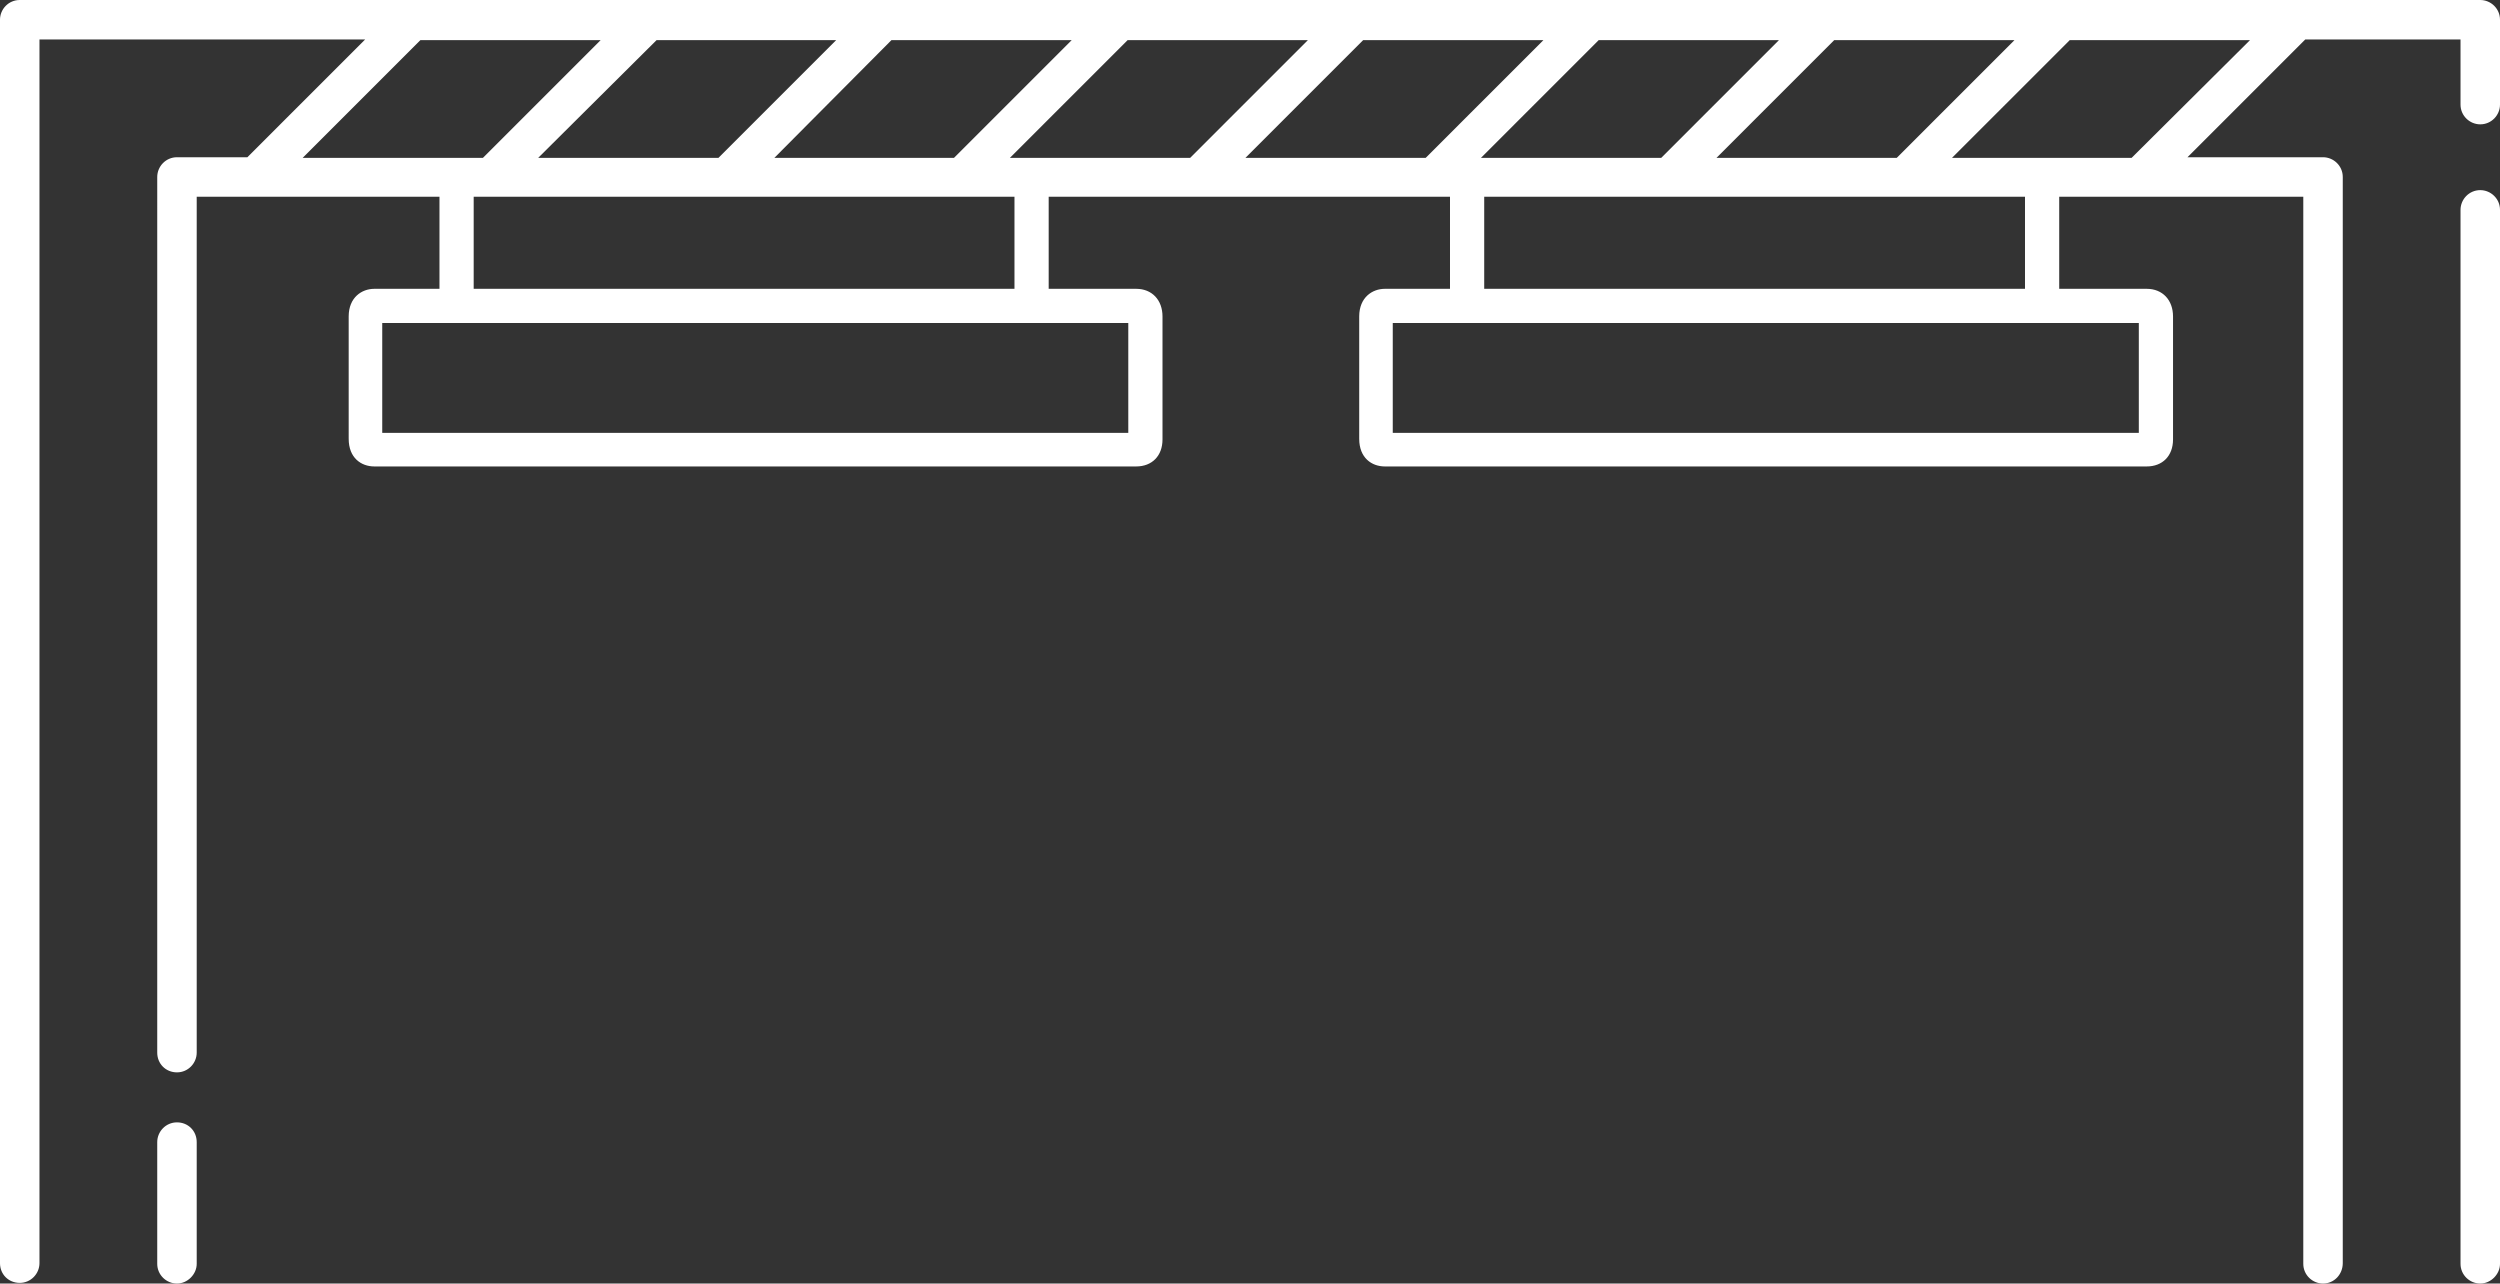
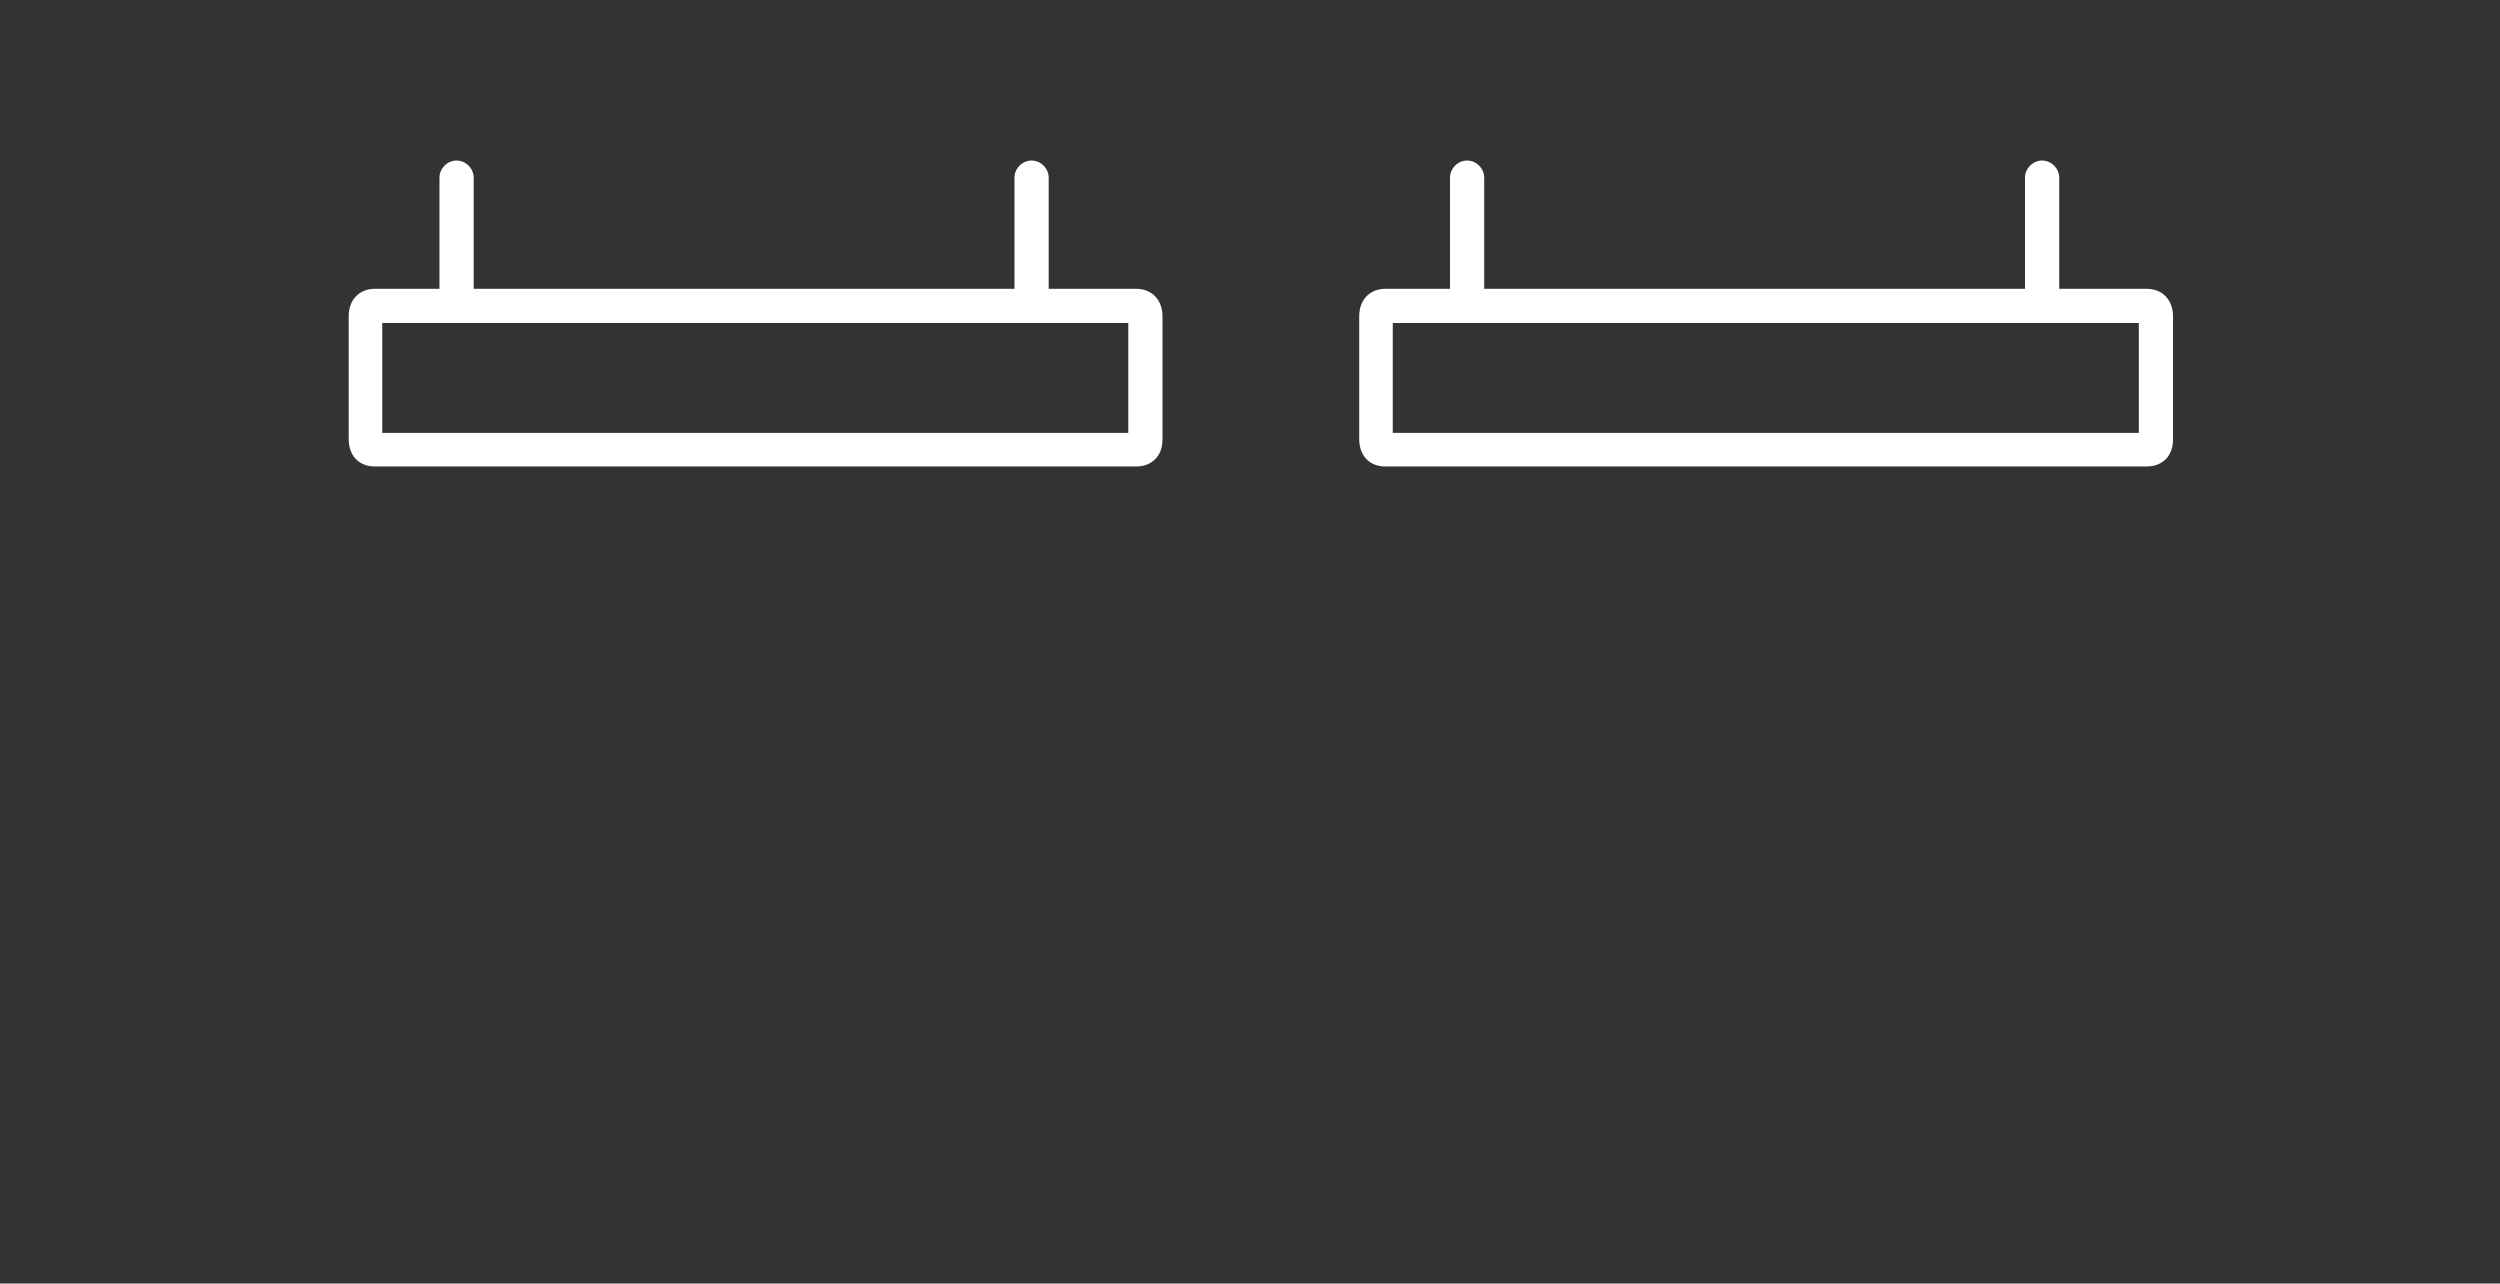
<svg xmlns="http://www.w3.org/2000/svg" version="1.1" id="Layer_1" x="0px" y="0px" viewBox="10.848 66.055 380 195.1" width="380" height="195.1" style="enable-background:new 0 0 384 384;" xml:space="preserve">
  <rect x="10.848" y="66.055" width="380" height="195.1" fill="#333333" stroke="none" />
  <g transform="matrix(1, 0, 0, 1, 8.848, -26.845)">
    <g transform="matrix( 1, 0, 0, 1, 0,0) ">
      <g>
        <path style="fill:#fff;" d="M328.3,163.8H212.5c-2,0-3.9-1.3-3.9-4.2V141c0-2.9,2-4.2,3.9-4.2h9.9v-16.9c0-1.4,1.2-2.6,2.6-2.6     c1.4,0,2.6,1.2,2.6,2.6v16.9h82.2v-16.9c0-1.4,1.2-2.6,2.6-2.6c1.4,0,2.6,1.2,2.6,2.6v16.9h13.3c2.4,0,4,1.7,4,4.2v18.7     C332.3,162.2,330.7,163.8,328.3,163.8z M213.7,158.7h113.4V142H213.7V158.7z M174.7,163.8H58.9c-2,0-3.9-1.3-3.9-4.2V141     c0-2.9,2-4.2,3.9-4.2h9.9v-16.9c0-1.4,1.2-2.6,2.6-2.6c1.4,0,2.6,1.2,2.6,2.6v16.9h82.2v-16.9c0-1.4,1.2-2.6,2.6-2.6     c1.4,0,2.6,1.2,2.6,2.6v16.9h13.3c2.4,0,4,1.7,4,4.2v18.7C178.7,162.2,177.1,163.8,174.7,163.8z M60.1,158.7h113.4V142H60.1     V158.7z" />
      </g>
    </g>
    <g transform="matrix( 1, 0, 0, 1, 2,2.4) ">
      <g>
-         <path style="fill:#fff;" d="M377,285.6c-1.6,0-3-1.3-3-3V122.4     c0-1.6,1.3-3,3-3c1.6,0,3,1.3,3,3v160.2C380,284.2,378.6,285.6,377,285.6z M353.1,285.6c-1.6,0-3-1.3-3-3V120.4H29.9v130.1     c0,1.6-1.3,3-3,3s-3-1.3-3-3V117.4c0-1.6,1.3-3,3-3h10.7l17.9-17.9H6v186c0,1.6-1.3,3-3,3s-3-1.3-3-3v-189c0-1.6,1.3-3,3-3h59.7     c0,0,0,0,0,0h35.8c0,0,0,0,0,0h35.8c0,0,0,0,0,0h35.8c0,0,0,0,0,0h35.8c0,0,0,0,0,0h35.8c0,0,0,0,0,0h35.8c0,0,0,0,0,0h35.8     c0,0,0,0,0,0h35.8c0,0,0,0,0,0H377c1.6,0,3,1.3,3,3v12.9c0,1.6-1.3,3-3,3c-1.6,0-3-1.3-3-3v-9.9h-23.6l-17.9,17.9h20.6     c1.6,0,3,1.3,3,3v165.1C356.1,284.2,354.8,285.6,353.1,285.6z M296.7,114.5H324L342,96.6h-27.4L296.7,114.5z M260.9,114.5h27.4     l17.9-17.9h-27.4L260.9,114.5z M225.1,114.5h27.4l17.9-17.9H243L225.1,114.5z M189.3,114.5h27.4l17.9-17.9h-27.4L189.3,114.5z      M153.5,114.5h27.4l17.9-17.9h-27.4L153.5,114.5z M117.7,114.5H145l17.9-17.9h-27.4L117.7,114.5z M81.8,114.5h27.4l17.9-17.9     H99.8L81.8,114.5z M46,114.5h27.4l17.9-17.9H63.9L46,114.5z M26.9,285.6c-1.6,0-3-1.3-3-3v-18.5c0-1.6,1.3-3,3-3s3,1.3,3,3v18.5     C29.9,284.2,28.5,285.6,26.9,285.6z" />
-       </g>
+         </g>
    </g>
  </g>
</svg>